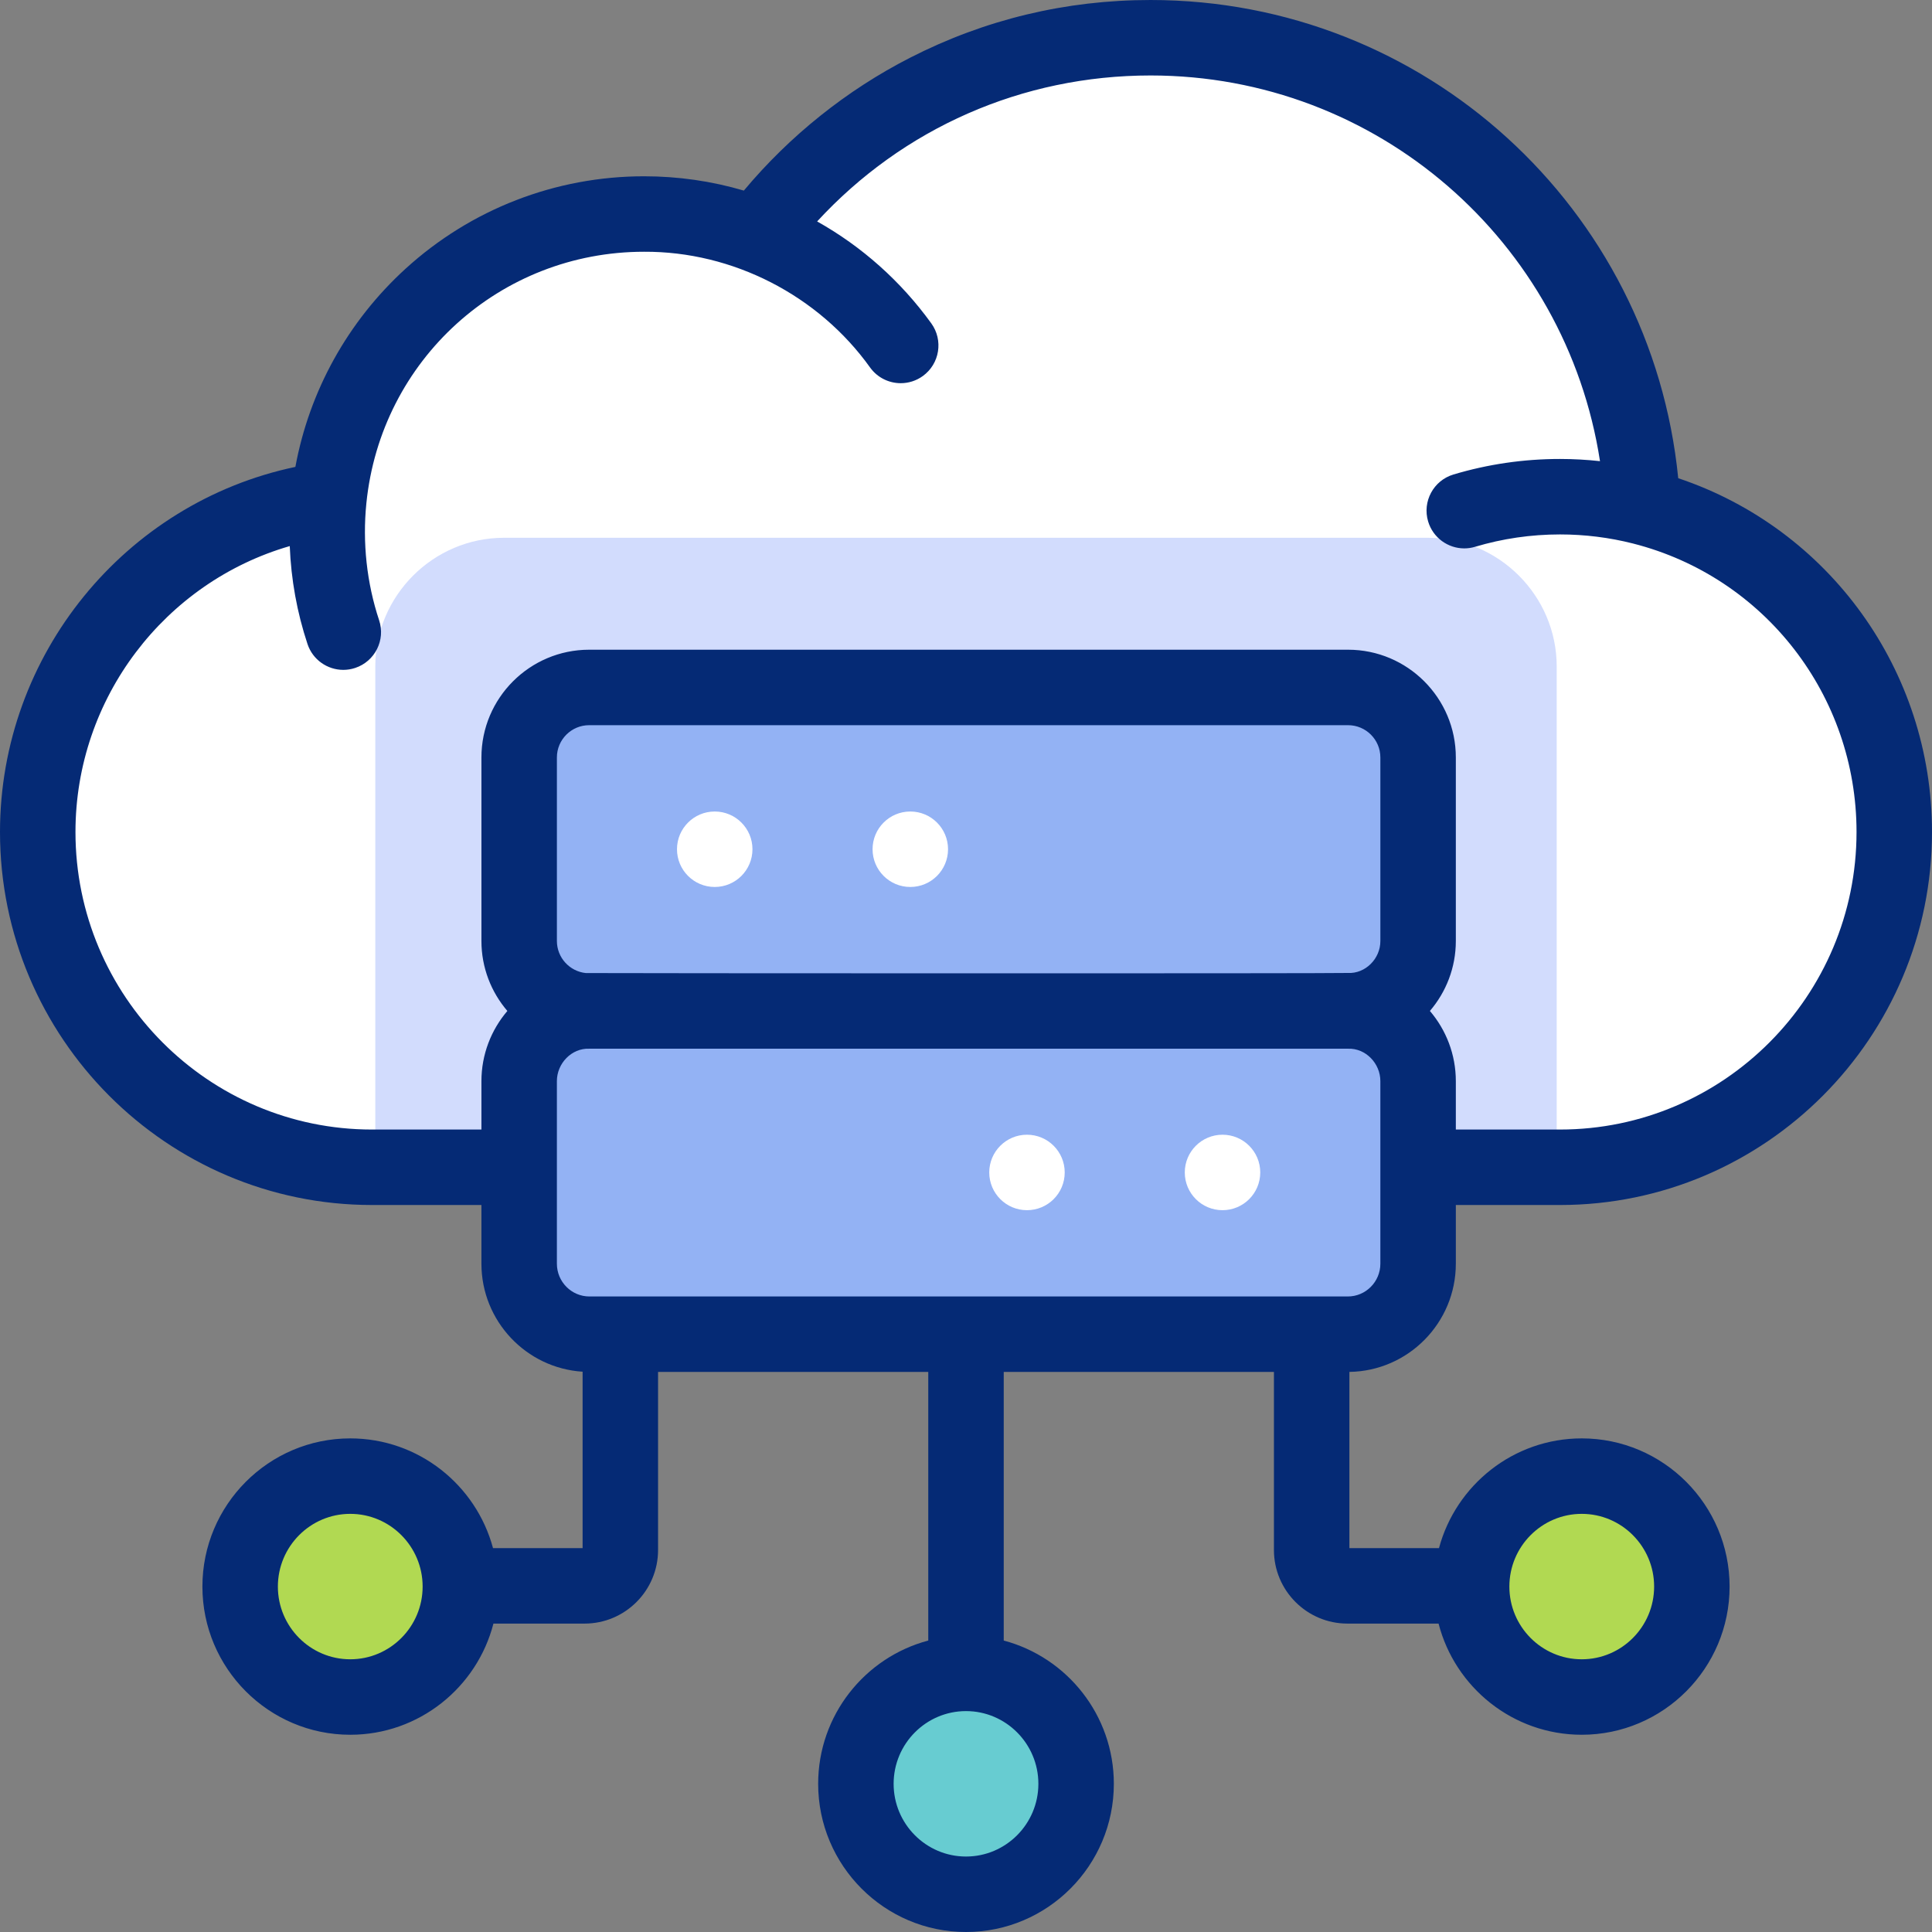
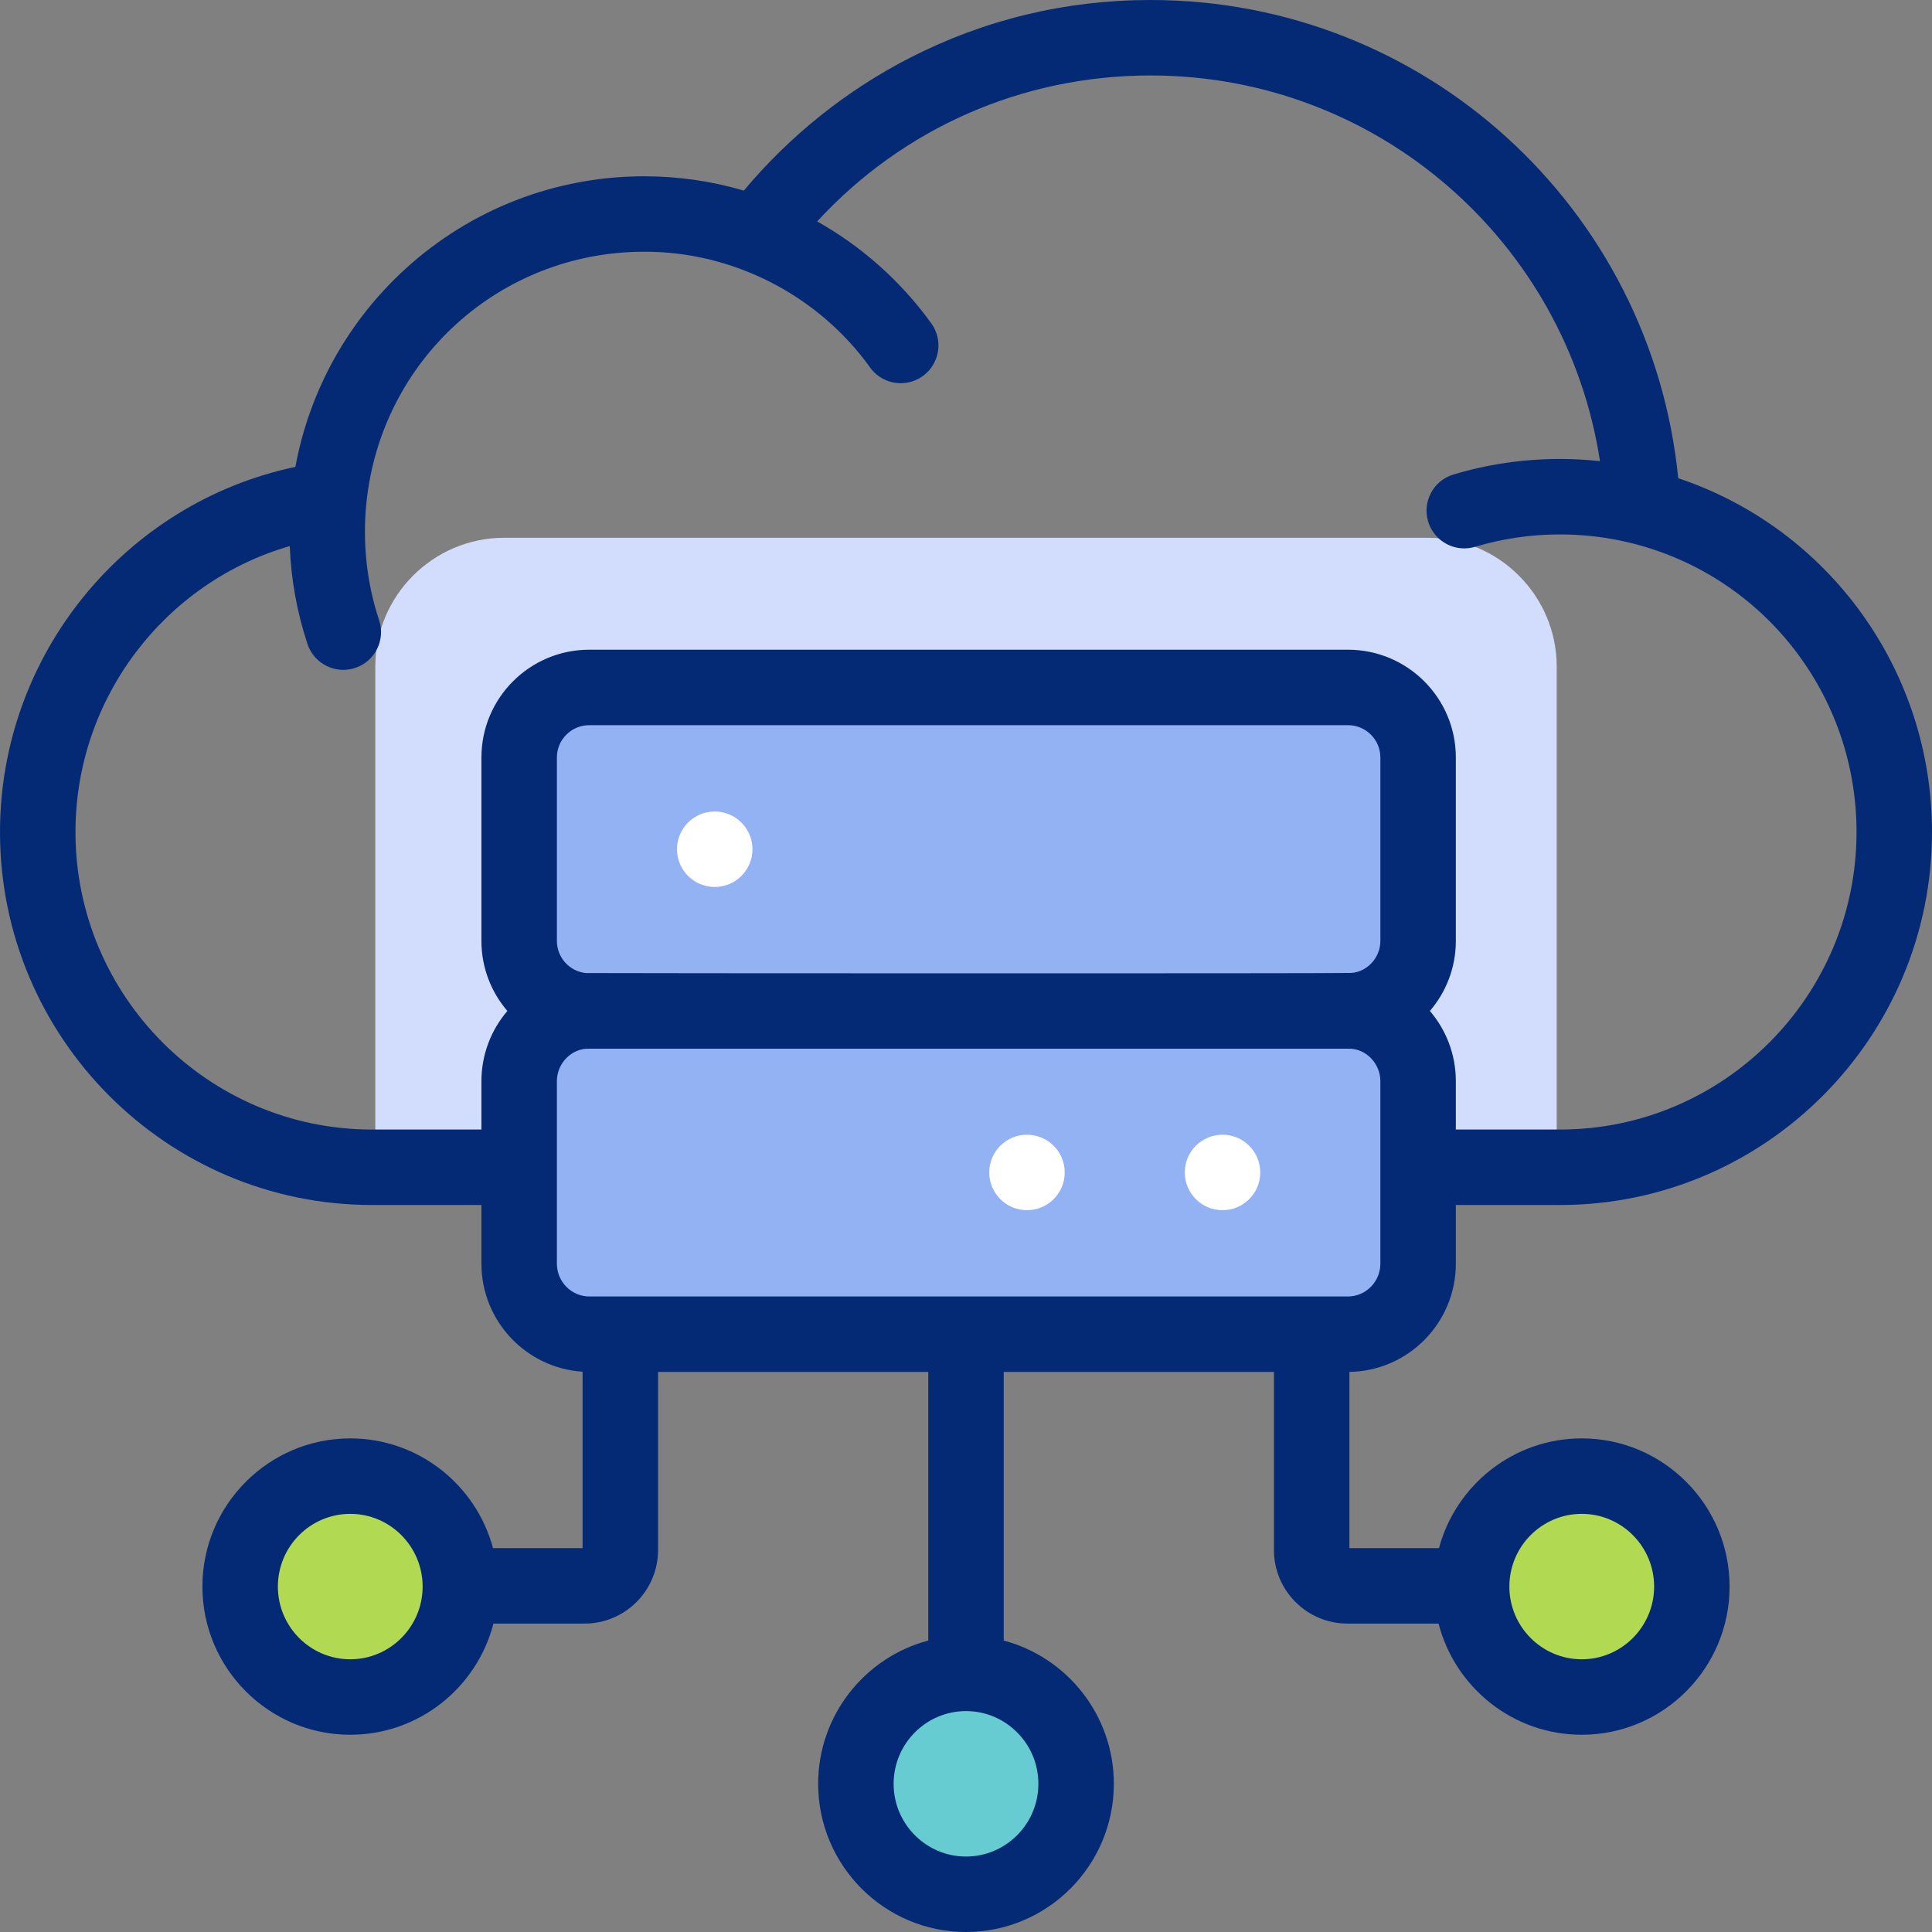
<svg xmlns="http://www.w3.org/2000/svg" version="1.1" id="Capa_1" x="0px" y="0px" viewBox="0 0 512 512" style="enable-background:new 0 0 512 512;" xml:space="preserve">
  <rect x="0" y="0" width="512" height="512" fill="#808080" stroke="none" />
  <g>
    <g>
      <ellipse style="fill:#B1D952;" cx="92.821" cy="420.458" rx="29.18" ry="29.27" />
      <ellipse style="fill:#67CCD1;" cx="256" cy="472.73" rx="29.18" ry="29.27" />
      <ellipse style="fill:#B1D952;" cx="419.179" cy="420.458" rx="29.18" ry="29.27" />
-       <path style="fill:#FFFFFF;" d="M413.418,309.34c48.923,0,88.582-39.782,88.582-88.855c0-41.501-28.365-76.353-66.709-86.122    C431.875,65.103,374.811,10,304.915,10c-42.639,0-80.5,20.509-104.323,52.227c-9.294-3.556-19.376-5.509-29.915-5.509    c-43.487,0-79.252,33.161-83.535,75.649C43.624,137.996,10,175.301,10,220.486c0,49.073,39.66,88.855,88.582,88.855H413.418z" />
      <path style="fill:#D2DCFD;" d="M378.419,142.516H133.581c-18.769,0-34.125,15.356-34.125,34.125v134.069h313.088V176.642    C412.544,157.873,397.188,142.516,378.419,142.516z" />
      <g>
        <path style="fill:#93B2F4;" d="M358.386,267.879c9.729,0.614,17.421,8.732,17.421,18.653v48.364     c0,10.313-8.334,18.683-18.626,18.683H156.214c-10.292,0-18.636-8.369-18.636-18.683v-48.364c0-9.921,7.701-18.039,17.441-18.653     c-9.74-0.614-17.441-8.732-17.441-18.643v-48.364c0-10.324,8.344-18.693,18.636-18.693h200.967     c10.292,0,18.626,8.37,18.626,18.693v48.364C375.807,259.147,368.116,267.264,358.386,267.879z" />
        <g>
          <line style="fill:#93B2F4;" x1="323.983" y1="310.711" x2="323.983" y2="310.711" />
          <line style="fill:#93B2F4;" x1="272.155" y1="310.711" x2="272.155" y2="310.711" />
        </g>
      </g>
    </g>
    <g>
      <path style="fill:#052A75;" d="M385.811,334.894V319.34h27.607c54.358,0,98.582-44.346,98.582-98.854    c0-42.823-27.31-80.389-67.252-93.756C437.626,55.104,377.527,0,304.915,0c-22.449,0-43.905,5.153-63.772,15.316    c-16.782,8.585-31.875,20.67-44.017,35.192c-8.56-2.519-17.426-3.791-26.449-3.791c-23.436,0-45.883,8.702-63.208,24.503    c-15.285,13.94-25.479,32.367-29.191,52.513C33.148,133.211,0,173.52,0,220.485c0,54.509,44.224,98.854,98.583,98.854h29v15.554    c0,15.206,11.87,27.679,26.812,28.622v46.75h-23.74c-4.49-16.727-19.747-29.077-37.834-29.077c-21.604,0-39.18,17.616-39.18,39.27    s17.576,39.27,39.18,39.27c18.227,0,33.586-12.539,37.943-29.462h24.156c10.739,0,19.475-8.749,19.475-19.504v-47.183H246v71.182    c-16.775,4.442-29.18,19.779-29.18,37.969c0,21.653,17.576,39.27,39.18,39.27c21.604,0,39.18-17.616,39.18-39.27    c0-18.191-12.405-33.527-29.18-37.969v-71.182h71.605v47.183c0,10.755,8.736,19.504,19.475,19.504h24.156    c4.357,16.923,19.717,29.462,37.943,29.462c21.604,0,39.181-17.616,39.181-39.27s-17.576-39.27-39.181-39.27    c-18.087,0-33.343,12.351-37.833,29.077h-23.74v-46.697C373.196,363.34,385.811,350.569,385.811,334.894z M92.821,439.728    c-10.576,0-19.18-8.645-19.18-19.27s8.604-19.27,19.18-19.27s19.18,8.645,19.18,19.27S103.397,439.728,92.821,439.728z     M419.179,401.188c10.576,0,19.181,8.645,19.181,19.27s-8.604,19.27-19.181,19.27s-19.18-8.645-19.18-19.27    S408.603,401.188,419.179,401.188z M365.811,249.365c0.023,4.692-3.967,8.736-8.628,8.479    c-3.467,0.17-198.642,0.092-201.954,0.025c-4.291-0.454-7.646-4.094-7.646-8.503v-48.631c0-4.716,3.836-8.552,8.552-8.552h201.123    c4.716,0,8.553,3.836,8.553,8.552V249.365z M127.583,200.734v48.631c0,7.077,2.594,13.555,6.873,18.549    c-4.28,5.014-6.873,11.514-6.873,18.614v12.812h-29C55.252,299.34,20,263.966,20,220.485c0-35.493,23.715-66.202,56.787-75.766    c0.349,8.86,1.925,17.572,4.7,25.947c1.391,4.199,5.297,6.858,9.491,6.858c1.042,0,2.103-0.165,3.146-0.511    c5.242-1.736,8.084-7.395,6.348-12.637c-3.288-9.883-4.437-20.584-3.38-31.007c3.83-37.998,35.465-66.652,73.585-66.652    c23.513-0.124,46.222,11.548,59.916,30.691c1.956,2.704,5.012,4.142,8.112,4.142c2.03,0,4.08-0.617,5.851-1.897    c4.476-3.235,5.481-9.487,2.245-13.963c-8.085-11.183-18.393-20.357-30.25-27.007C239.316,33.964,270.887,20,304.915,20    c60.055,0,110.124,43.969,119.1,102.209c-3.512-0.377-7.05-0.579-10.597-0.579c-9.607,0-19.107,1.385-28.236,4.117    c-5.291,1.583-8.297,7.156-6.713,12.447c1.297,4.335,5.271,7.136,9.576,7.136c0.949,0,1.915-0.137,2.871-0.423    c7.267-2.175,14.838-3.277,22.502-3.277c6.554,0,13.065,0.811,19.352,2.407c0.018,0.005,0.035,0.011,0.052,0.016    C467.665,152.931,492,184.36,492,220.485c0,43.48-35.252,78.854-78.582,78.854h-27.607v-12.812c0-7.099-2.593-13.6-6.873-18.614    c4.279-4.994,6.873-11.473,6.873-18.549v-48.631c0-15.743-12.809-28.552-28.553-28.552H156.135    C140.391,172.183,127.583,184.991,127.583,200.734z M275.18,472.73c0,10.625-8.604,19.27-19.18,19.27s-19.18-8.645-19.18-19.27    c0-10.626,8.604-19.271,19.18-19.271S275.18,462.104,275.18,472.73z M357.183,343.579H156.21c-4.757,0-8.628-3.896-8.628-8.686    v-48.365c-0.019-4.705,3.9-8.787,8.552-8.61h201.123c4.653-0.176,8.571,3.905,8.553,8.61v48.365    C365.811,339.683,361.94,343.579,357.183,343.579z" />
      <circle style="fill:#FFFFFF;" cx="189.41" cy="225.058" r="10" />
-       <circle style="fill:#FFFFFF;" cx="241.24" cy="225.058" r="10" />
      <circle style="fill:#FFFFFF;" cx="272.16" cy="310.712" r="10" />
      <circle style="fill:#FFFFFF;" cx="323.979" cy="310.712" r="10" />
    </g>
  </g>
  <g>
</g>
  <g>
</g>
  <g>
</g>
  <g>
</g>
  <g>
</g>
  <g>
</g>
  <g>
</g>
  <g>
</g>
  <g>
</g>
  <g>
</g>
  <g>
</g>
  <g>
</g>
  <g>
</g>
  <g>
</g>
  <g>
</g>
</svg>